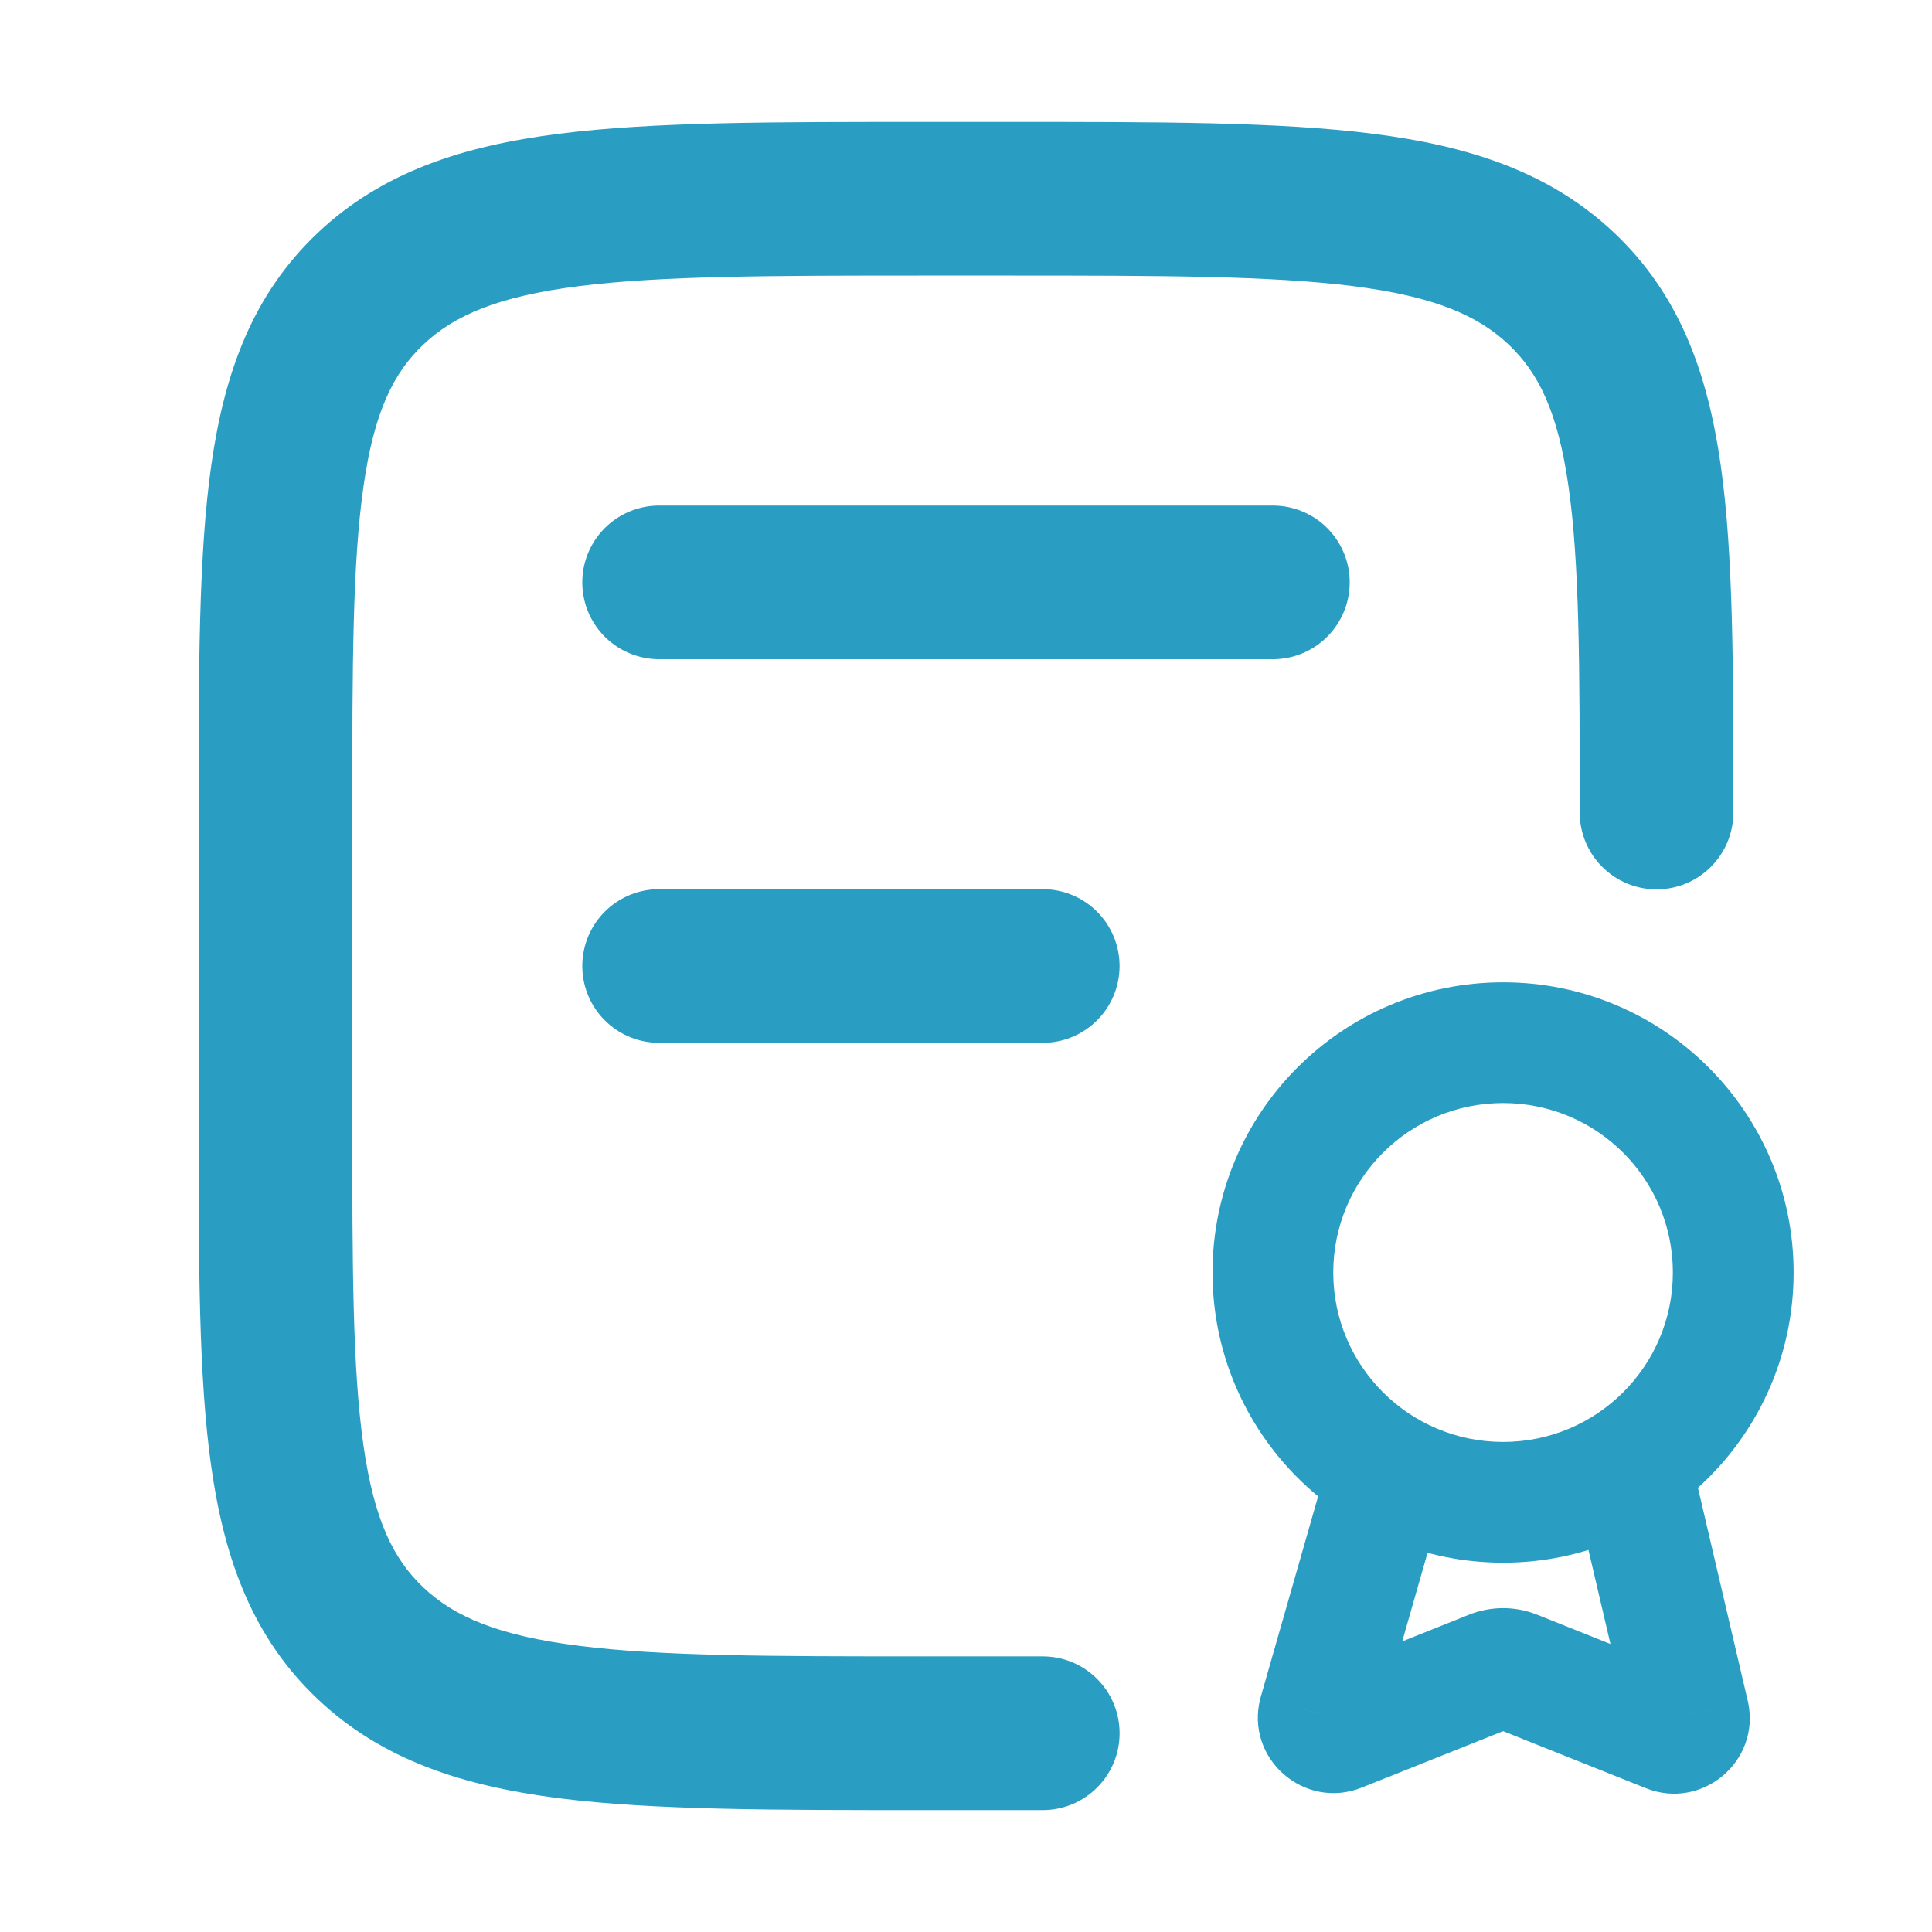
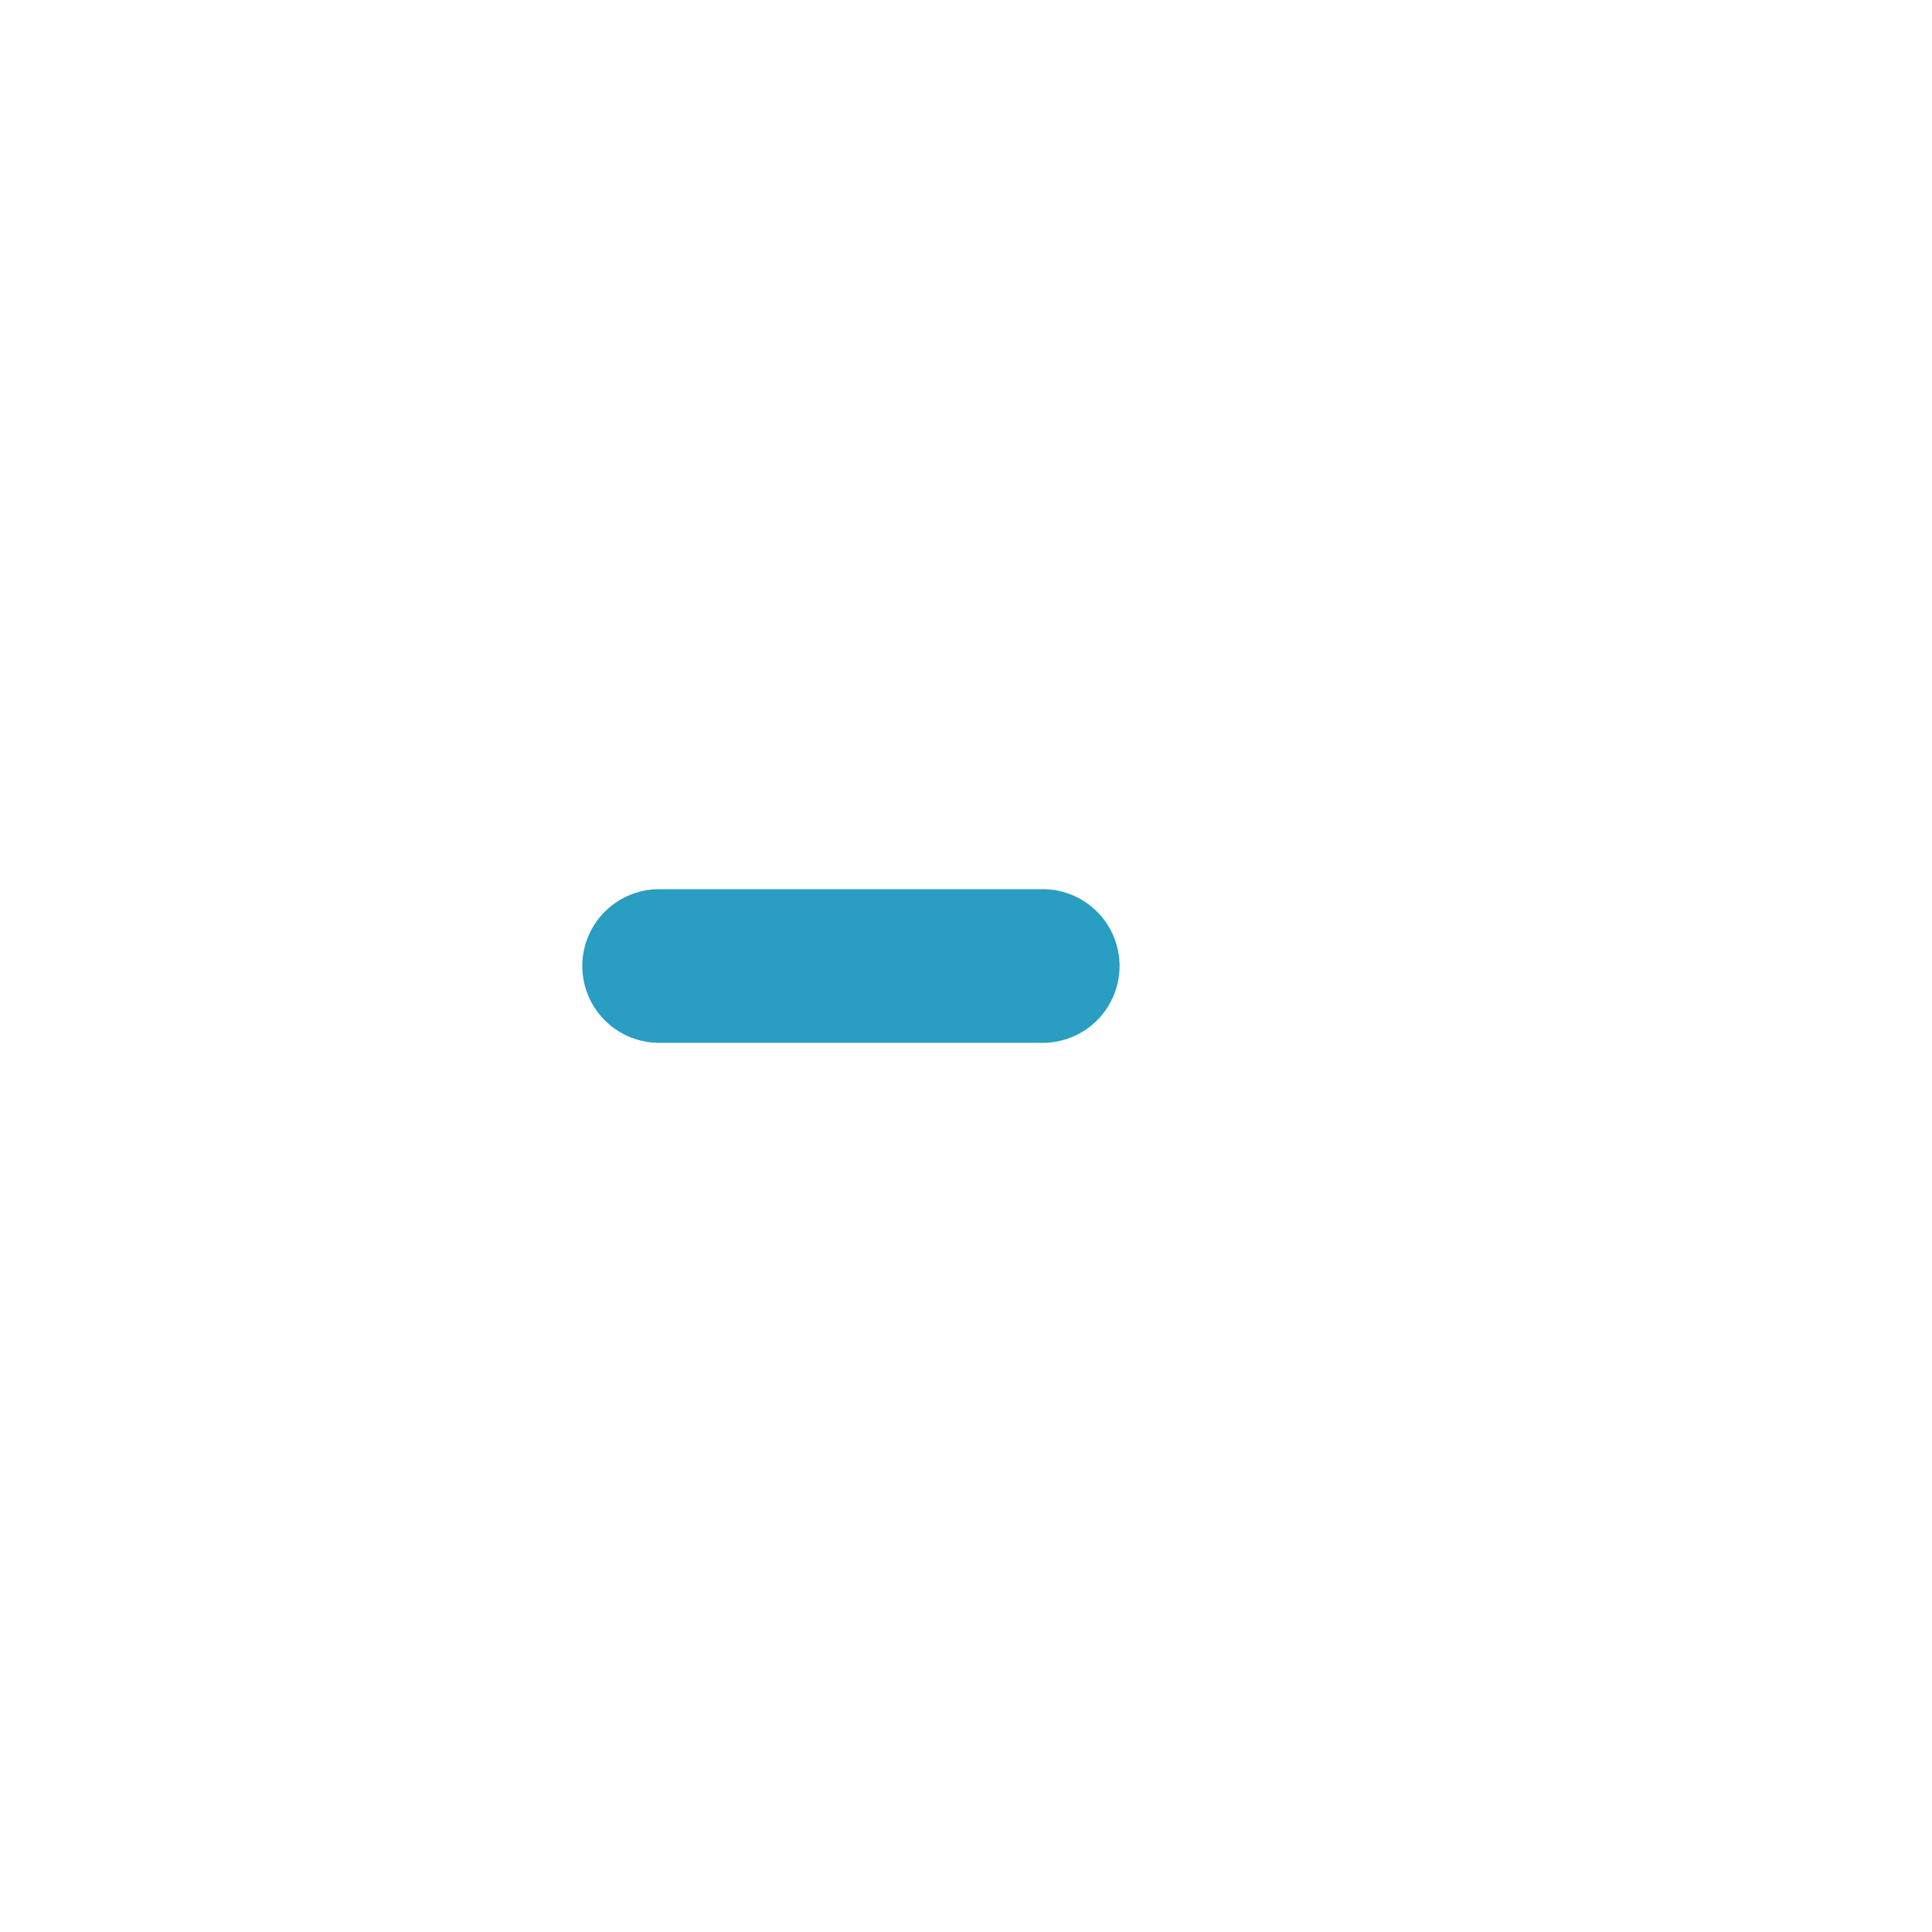
<svg xmlns="http://www.w3.org/2000/svg" width="32" height="32" viewBox="0 0 32 32" fill="none">
-   <path d="M4.562 13.458H5.835H4.562ZM15.327 3.292V4.564V3.292ZM15.327 29.981C16.03 29.981 16.6 29.411 16.6 28.708C16.6 28.005 16.03 27.435 15.327 27.435V29.981ZM4.562 18.541H3.29H4.562ZM26.165 13.458C26.165 14.161 26.735 14.731 27.438 14.731C28.14 14.731 28.71 14.161 28.71 13.458H26.165ZM16.673 3.292V2.019V3.292ZM15.365 27.435C14.662 27.435 14.092 28.005 14.092 28.708C14.092 29.411 14.662 29.981 15.365 29.981V27.435ZM17.271 29.981C17.974 29.981 18.544 29.411 18.544 28.708C18.544 28.005 17.974 27.435 17.271 27.435V29.981ZM5.835 18.541L5.835 13.458H3.29L3.29 18.541L5.835 18.541ZM15.327 4.564H16.673V2.019H15.327V4.564ZM5.835 13.458C5.835 11.024 5.838 9.334 6.02 8.06C6.195 6.83 6.513 6.178 7.013 5.706L5.265 3.855C4.188 4.872 3.719 6.162 3.5 7.701C3.287 9.196 3.29 11.1 3.29 13.458H5.835ZM15.327 2.019C12.824 2.019 10.825 2.016 9.261 2.215C7.667 2.417 6.331 2.848 5.265 3.855L7.013 5.706C7.523 5.224 8.244 4.91 9.582 4.74C10.948 4.567 12.756 4.564 15.327 4.564V2.019ZM15.327 27.435C12.756 27.435 10.948 27.433 9.582 27.259C8.244 27.09 7.523 26.776 7.013 26.294L5.265 28.145C6.331 29.152 7.667 29.582 9.261 29.785C10.825 29.983 12.824 29.981 15.327 29.981V27.435ZM3.29 18.541C3.29 20.9 3.287 22.804 3.5 24.299C3.719 25.838 4.188 27.128 5.265 28.145L7.013 26.294C6.513 25.822 6.195 25.169 6.02 23.94C5.838 22.666 5.835 20.976 5.835 18.541L3.29 18.541ZM28.71 13.458C28.71 11.1 28.713 9.196 28.5 7.701C28.281 6.162 27.811 4.872 26.735 3.855L24.987 5.706C25.487 6.178 25.805 6.83 25.98 8.06C26.162 9.334 26.165 11.024 26.165 13.458H28.71ZM16.673 4.564C19.244 4.564 21.052 4.567 22.418 4.74C23.756 4.91 24.477 5.224 24.987 5.706L26.735 3.855C25.669 2.848 24.333 2.417 22.739 2.215C21.174 2.016 19.176 2.019 16.673 2.019V4.564ZM15.365 29.981H17.271V27.435H15.365V29.981Z" fill="#2A9DC2" />
-   <path d="M10.917 9.646H21.083" stroke="#2A9DC2" stroke-width="2.545" stroke-linecap="round" stroke-linejoin="round" />
  <path d="M10.917 16H17.271" stroke="#2A9DC2" stroke-width="2.545" stroke-linecap="round" stroke-linejoin="round" />
-   <path d="M27.632 28.689L28.003 27.761L27.632 28.689ZM27.975 28.402L28.954 28.195C28.952 28.188 28.951 28.181 28.949 28.174L27.975 28.402ZM24.707 27.672L24.336 26.743L24.707 27.672ZM25.085 27.672L24.714 28.601L25.085 27.672ZM22.184 28.68L22.555 29.608H22.555L22.184 28.68ZM21.843 28.381L20.882 28.106C20.879 28.115 20.877 28.124 20.875 28.133L21.843 28.381ZM22.083 21.077C22.083 19.529 23.341 18.27 24.896 18.27V16.27C22.239 16.27 20.083 18.421 20.083 21.077H22.083ZM24.896 18.27C26.451 18.27 27.708 19.529 27.708 21.077H29.708C29.708 18.421 27.552 16.27 24.896 16.27V18.27ZM22.555 29.608L25.078 28.601L24.336 26.743L21.813 27.751L22.555 29.608ZM28.003 27.761L25.456 26.743L24.714 28.601L27.261 29.618L28.003 27.761ZM22.028 24.099L20.882 28.106L22.805 28.656L23.951 24.649L22.028 24.099ZM26.03 24.477L27.002 28.629L28.949 28.174L27.978 24.021L26.03 24.477ZM24.896 23.883C23.341 23.883 22.083 22.625 22.083 21.077H20.083C20.083 23.733 22.239 25.883 24.896 25.883V23.883ZM27.708 21.077C27.708 22.625 26.451 23.883 24.896 23.883V25.883C27.552 25.883 29.708 23.733 29.708 21.077H27.708ZM27.261 29.618C28.188 29.988 29.161 29.179 28.954 28.195L26.997 28.608C26.873 28.021 27.453 27.541 28.003 27.761L27.261 29.618ZM25.078 28.601C24.961 28.648 24.831 28.648 24.714 28.601L25.456 26.743C25.096 26.6 24.695 26.6 24.336 26.743L25.078 28.601ZM21.813 27.751C22.376 27.526 22.965 28.035 22.812 28.63L20.875 28.133C20.618 29.13 21.605 29.988 22.555 29.608L21.813 27.751Z" fill="#2A9DC2" />
</svg>